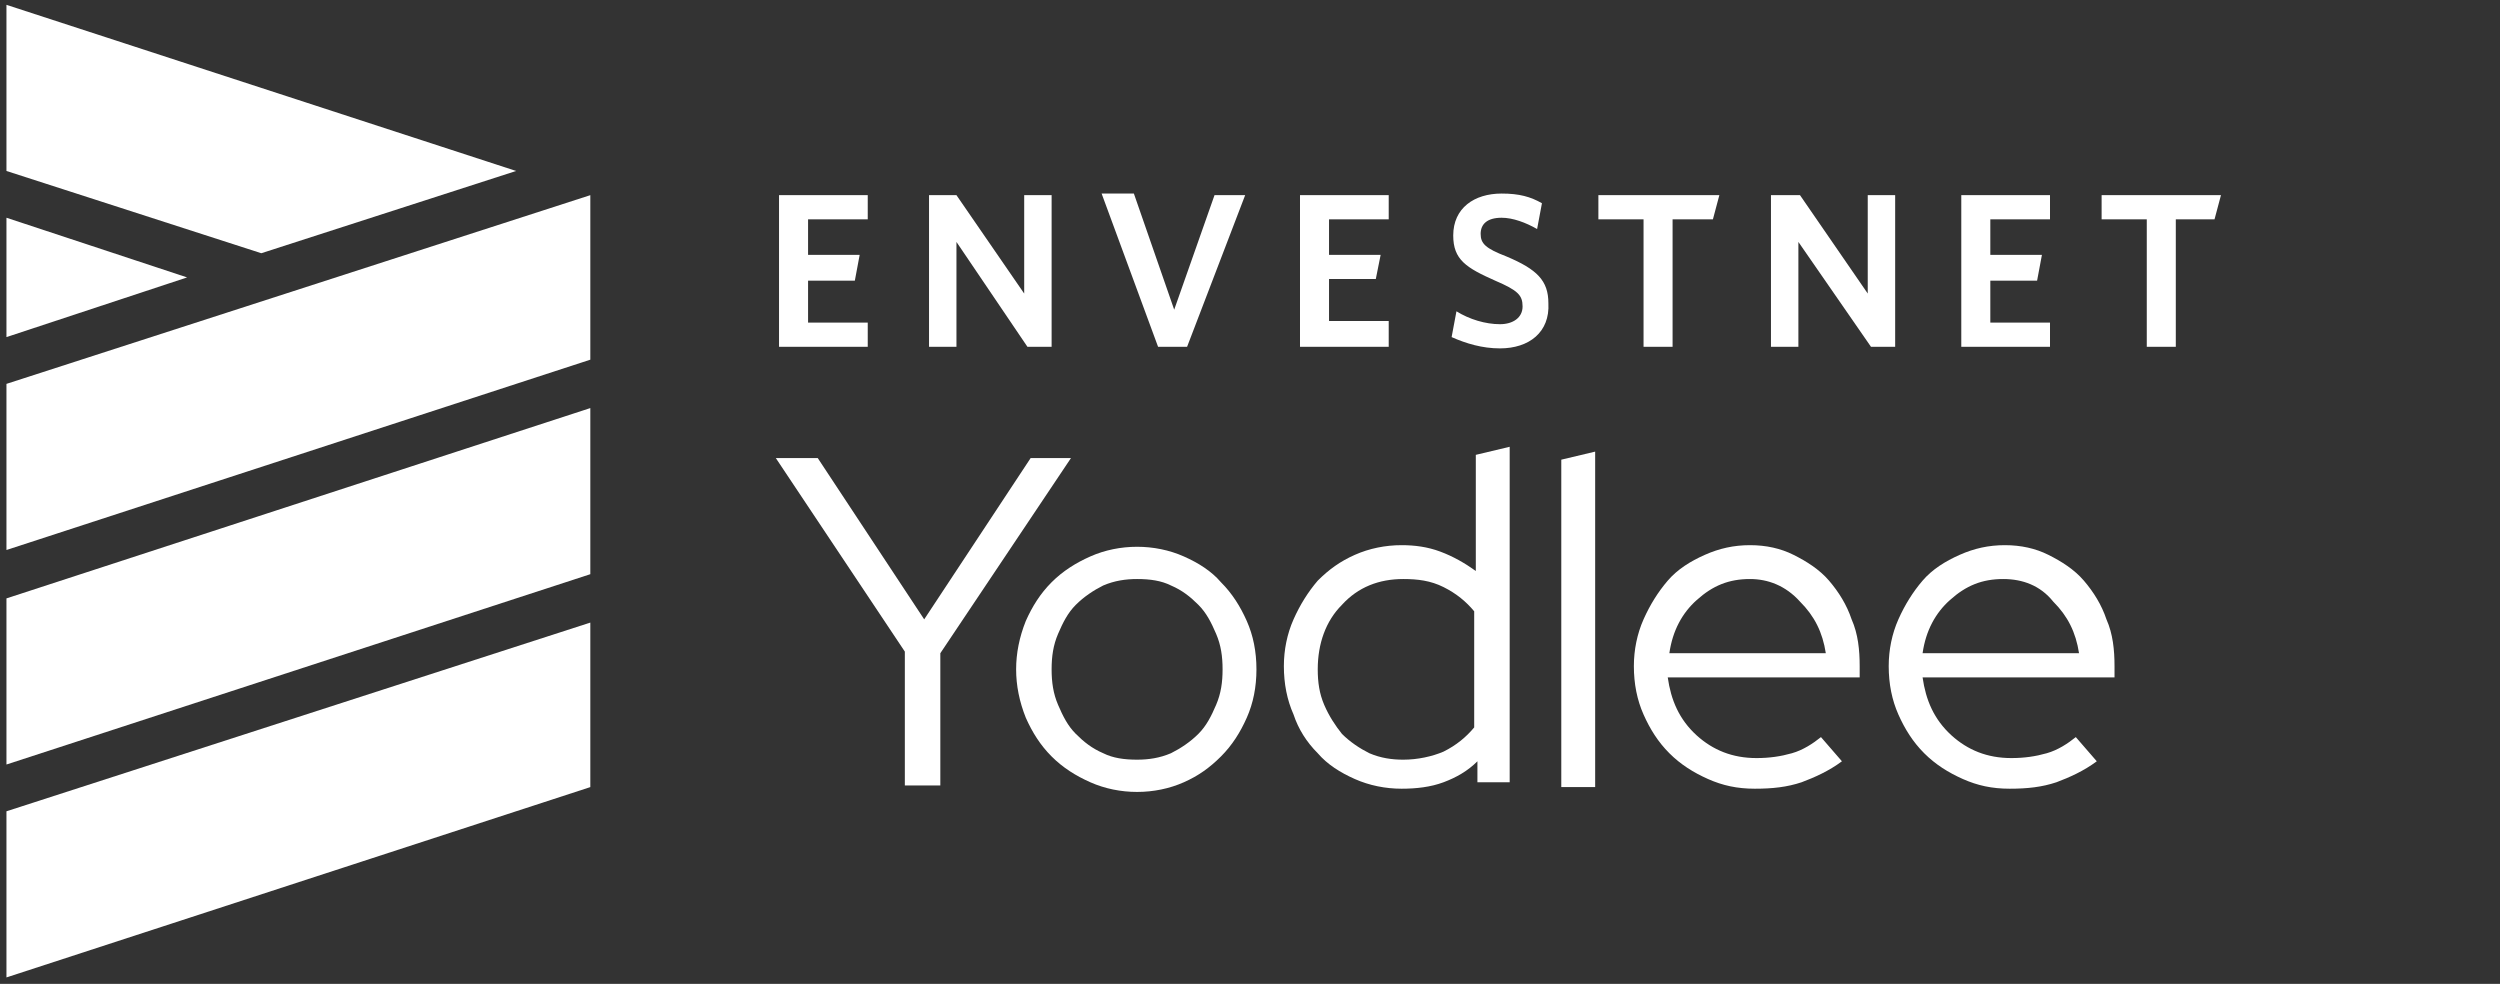
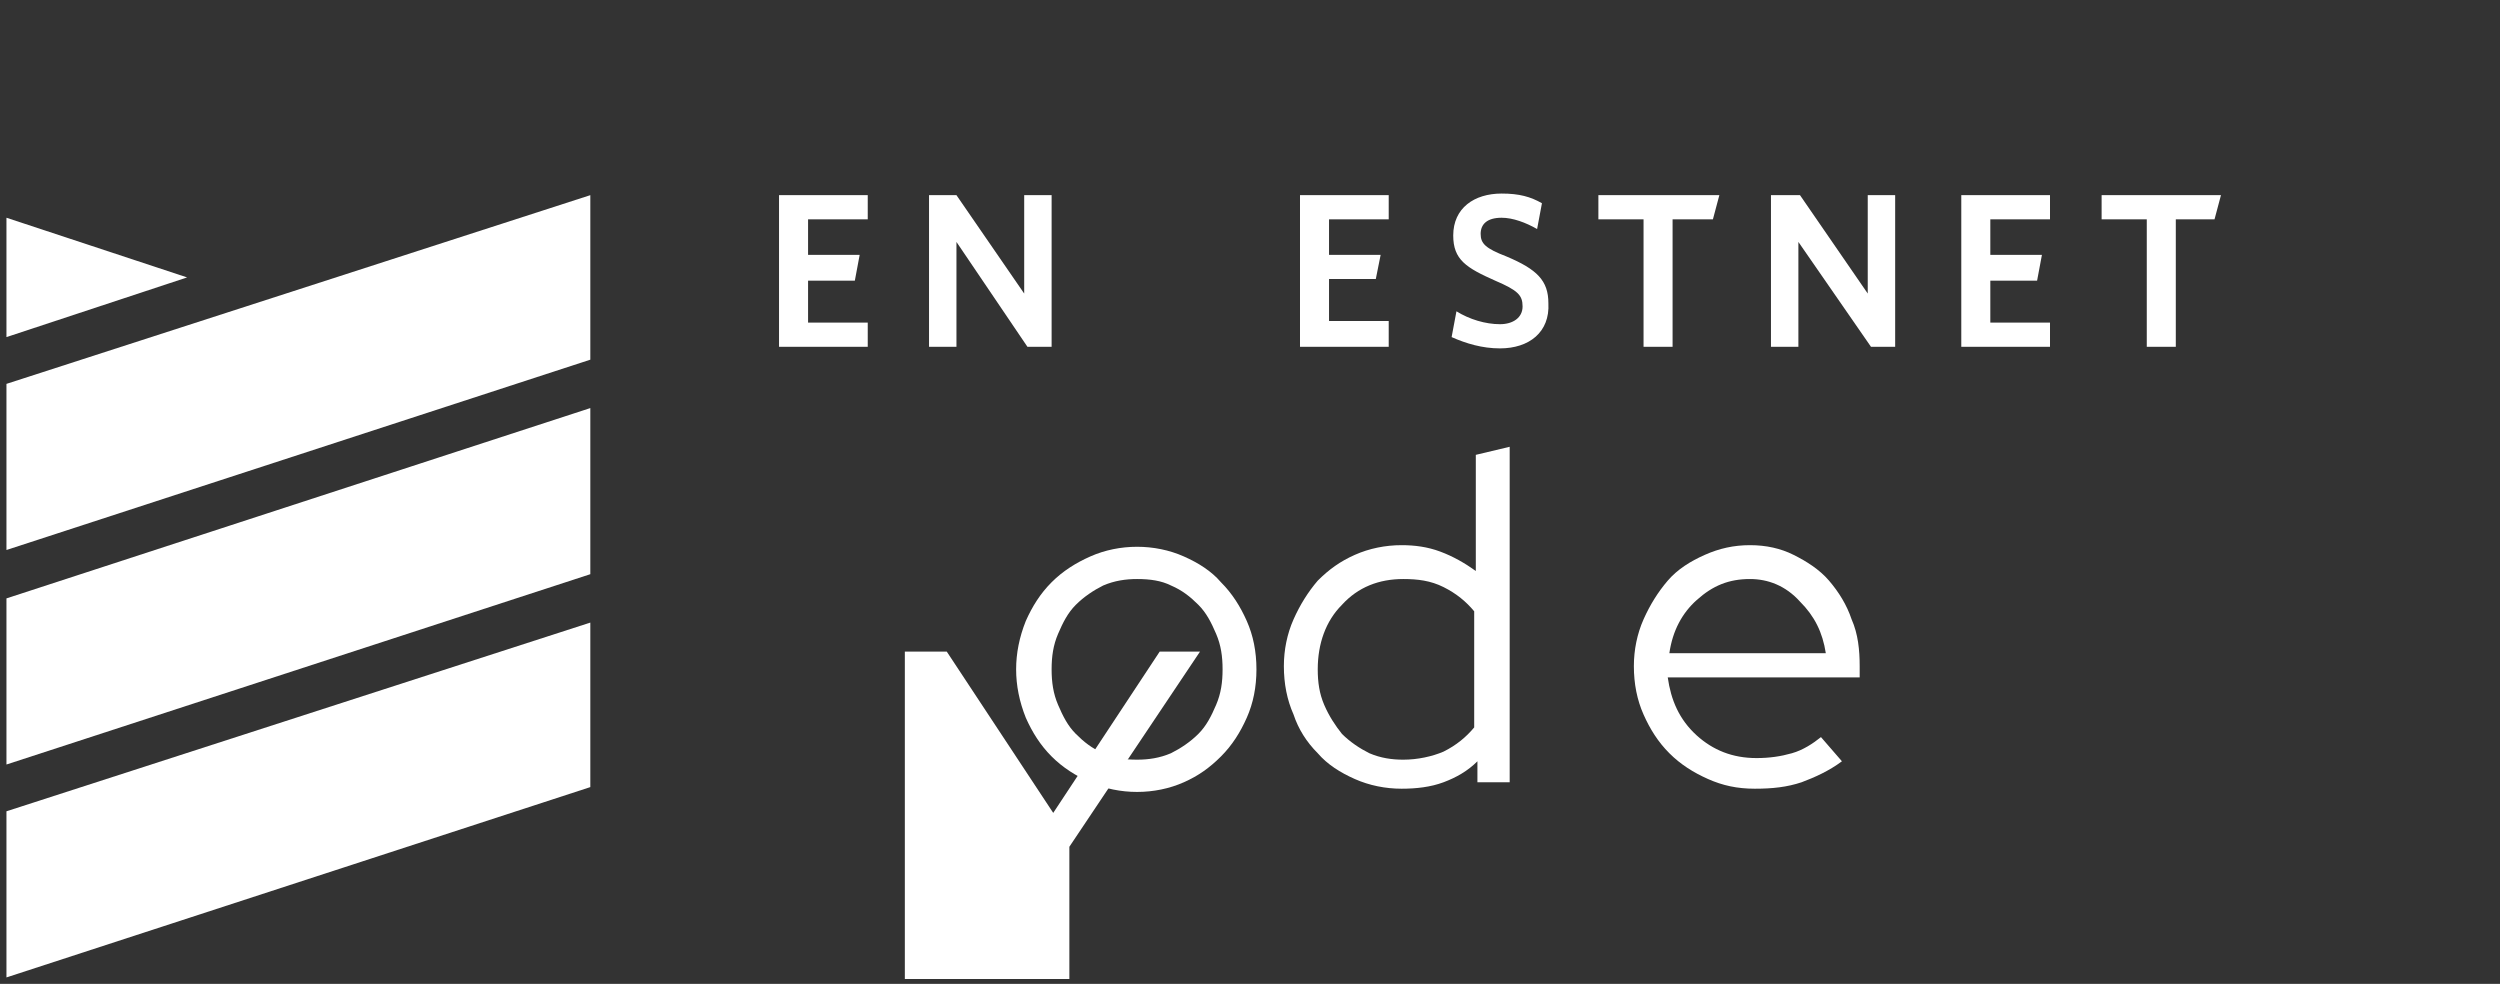
<svg xmlns="http://www.w3.org/2000/svg" version="1.1" id="Layer_1" x="0px" y="0px" viewBox="0 0 155 61" style="enable-background:new 0 0 155 61;" xml:space="preserve">
  <rect x="0" y="0" width="155" height="61" fill="#333333" stroke="none" />
  <style type="text/css">
	.st0{fill:#FFFFFF;}
</style>
  <g>
    <g>
      <polygon class="st0" points="0.4,60.6 0.4,50.3 36.6,38.6 36.6,48.8 36.6,48.8   " />
      <polygon class="st0" points="0.4,47.4 0.4,37.1 0.4,37.1 36.6,25.3 36.6,35.6 36.6,35.6 32,37.1   " />
-       <polygon class="st0" points="0.4,10.6 0.4,0.3 32,10.6 16.2,15.7   " />
      <polygon class="st0" points="0.4,20.9 0.4,13.5 11.6,17.2   " />
      <polygon class="st0" points="0.4,23.8 0.4,23.8 36.6,12.1 36.6,22.3 36.6,22.3 0.4,34.1   " />
    </g>
  </g>
  <g>
-     <path class="st0" d="M56.1,48.7v-8.3l-8-12h2.6l6.6,10l6.6-10h2.5l-8.1,12.1v8.2H56.1z" />
+     <path class="st0" d="M56.1,48.7v-8.3h2.6l6.6,10l6.6-10h2.5l-8.1,12.1v8.2H56.1z" />
    <path class="st0" d="M63,41.5c0-1,0.2-2,0.6-3c0.4-0.9,0.9-1.7,1.6-2.4c0.7-0.7,1.5-1.2,2.4-1.6c0.9-0.4,1.9-0.6,2.9-0.6   c1,0,2,0.2,2.9,0.6c0.9,0.4,1.7,0.9,2.3,1.6c0.7,0.7,1.2,1.5,1.6,2.4c0.4,0.9,0.6,1.9,0.6,3c0,1.1-0.2,2.1-0.6,3   c-0.4,0.9-0.9,1.7-1.6,2.4c-0.7,0.7-1.4,1.2-2.3,1.6c-0.9,0.4-1.9,0.6-2.9,0.6c-1,0-2-0.2-2.9-0.6c-0.9-0.4-1.7-0.9-2.4-1.6   c-0.7-0.7-1.2-1.5-1.6-2.4C63.2,43.5,63,42.5,63,41.5z M70.5,47.1c0.7,0,1.4-0.1,2.1-0.4c0.6-0.3,1.2-0.7,1.7-1.2   c0.5-0.5,0.8-1.1,1.1-1.8c0.3-0.7,0.4-1.4,0.4-2.2c0-0.8-0.1-1.5-0.4-2.2c-0.3-0.7-0.6-1.3-1.1-1.8c-0.5-0.5-1-0.9-1.7-1.2   c-0.6-0.3-1.3-0.4-2.1-0.4c-0.7,0-1.4,0.1-2.1,0.4c-0.6,0.3-1.2,0.7-1.7,1.2c-0.5,0.5-0.8,1.1-1.1,1.8c-0.3,0.7-0.4,1.4-0.4,2.2   c0,0.8,0.1,1.5,0.4,2.2c0.3,0.7,0.6,1.3,1.1,1.8c0.5,0.5,1,0.9,1.7,1.2C69,47,69.7,47.1,70.5,47.1z" />
    <path class="st0" d="M91.6,48.7v-1.5c-0.6,0.6-1.3,1-2.1,1.3c-0.8,0.3-1.7,0.4-2.6,0.4c-1,0-2-0.2-2.9-0.6   c-0.9-0.4-1.7-0.9-2.3-1.6c-0.7-0.7-1.2-1.5-1.5-2.4c-0.4-0.9-0.6-1.9-0.6-3c0-1,0.2-2,0.6-2.9c0.4-0.9,0.9-1.7,1.5-2.4   c0.7-0.7,1.4-1.2,2.3-1.6c0.9-0.4,1.9-0.6,2.9-0.6c0.8,0,1.6,0.1,2.4,0.4c0.8,0.3,1.5,0.7,2.2,1.2v-7.2l2.1-0.5v20.8H91.6z    M81.7,41.5c0,0.8,0.1,1.5,0.4,2.2c0.3,0.7,0.7,1.3,1.1,1.8c0.5,0.5,1.1,0.9,1.7,1.2c0.7,0.3,1.4,0.4,2.1,0.4   c0.9,0,1.8-0.2,2.5-0.5c0.8-0.4,1.4-0.9,1.9-1.5v-7.2c-0.5-0.6-1.1-1.1-1.9-1.5c-0.8-0.4-1.6-0.5-2.5-0.5c-1.5,0-2.8,0.5-3.8,1.6   C82.2,38.5,81.7,39.9,81.7,41.5z" />
-     <path class="st0" d="M98.9,28v20.8h-2.1V28.5L98.9,28z" />
    <path class="st0" d="M114.2,47.2c-0.8,0.6-1.7,1-2.5,1.3c-0.9,0.3-1.8,0.4-2.9,0.4s-2-0.2-2.9-0.6c-0.9-0.4-1.7-0.9-2.4-1.6   c-0.7-0.7-1.2-1.5-1.6-2.4c-0.4-0.9-0.6-1.9-0.6-3c0-1,0.2-2,0.6-2.9c0.4-0.9,0.9-1.7,1.5-2.4c0.6-0.7,1.4-1.2,2.3-1.6   c0.9-0.4,1.8-0.6,2.8-0.6c1,0,1.9,0.2,2.7,0.6c0.8,0.4,1.6,0.9,2.2,1.6c0.6,0.7,1.1,1.5,1.4,2.4c0.4,0.9,0.5,1.9,0.5,2.9v0.7h-11.9   c0.2,1.4,0.7,2.6,1.8,3.6c1,0.9,2.2,1.4,3.7,1.4c0.8,0,1.5-0.1,2.2-0.3c0.7-0.2,1.3-0.6,1.8-1L114.2,47.2z M108.5,35.9   c-1.3,0-2.3,0.4-3.3,1.3c-0.9,0.8-1.5,1.9-1.7,3.3h9.7c-0.2-1.3-0.7-2.3-1.6-3.2C110.7,36.3,109.6,35.9,108.5,35.9z" />
-     <path class="st0" d="M130,47.2c-0.8,0.6-1.7,1-2.5,1.3c-0.9,0.3-1.8,0.4-2.9,0.4s-2-0.2-2.9-0.6c-0.9-0.4-1.7-0.9-2.4-1.6   c-0.7-0.7-1.2-1.5-1.6-2.4c-0.4-0.9-0.6-1.9-0.6-3c0-1,0.2-2,0.6-2.9c0.4-0.9,0.9-1.7,1.5-2.4c0.6-0.7,1.4-1.2,2.3-1.6   c0.9-0.4,1.8-0.6,2.8-0.6c1,0,1.9,0.2,2.7,0.6c0.8,0.4,1.6,0.9,2.2,1.6c0.6,0.7,1.1,1.5,1.4,2.4c0.4,0.9,0.5,1.9,0.5,2.9v0.7h-11.9   c0.2,1.4,0.7,2.6,1.8,3.6c1,0.9,2.2,1.4,3.7,1.4c0.8,0,1.5-0.1,2.2-0.3c0.7-0.2,1.3-0.6,1.8-1L130,47.2z M124.2,35.9   c-1.3,0-2.3,0.4-3.3,1.3c-0.9,0.8-1.5,1.9-1.7,3.3h9.7c-0.2-1.3-0.7-2.3-1.6-3.2C126.5,36.3,125.4,35.9,124.2,35.9z" />
  </g>
  <g>
    <polygon class="st0" points="48.3,21.5 48.3,12.1 53.8,12.1 53.8,13.6 50.1,13.6 50.1,15.8 53.3,15.8 53,17.4 50.1,17.4 50.1,20    53.8,20 53.8,21.5  " />
    <polygon class="st0" points="63.7,21.5 59.3,15 59.3,21.5 57.6,21.5 57.6,12.1 59.3,12.1 63.5,18.2 63.5,12.1 65.2,12.1 65.2,21.5     " />
-     <polygon class="st0" points="73.6,21.5 71.8,21.5 68.3,12 70.3,12 72.8,19.2 75.3,12.1 77.2,12.1  " />
    <path class="st0" d="M93,21.6c-1.1,0-2.1-0.3-3-0.7l0.3-1.6c0.8,0.5,1.8,0.8,2.7,0.8c0.8,0,1.4-0.4,1.4-1.1c0-0.7-0.3-1-1.7-1.6   c-1.8-0.8-2.6-1.3-2.6-2.8c0-1.7,1.3-2.6,3-2.6c1.1,0,1.8,0.2,2.5,0.6l-0.3,1.6c-0.7-0.4-1.5-0.7-2.2-0.7c-0.9,0-1.3,0.4-1.3,1   c0,0.6,0.3,0.9,1.6,1.4c1.9,0.8,2.6,1.5,2.6,2.9C96.1,20.6,94.8,21.6,93,21.6" />
    <polygon class="st0" points="103.7,13.6 103.7,21.5 101.9,21.5 101.9,13.6 99.1,13.6 99.1,12.1 106.6,12.1 106.2,13.6  " />
    <polygon class="st0" points="116,21.5 111.5,15 111.5,21.5 109.8,21.5 109.8,12.1 111.6,12.1 115.8,18.2 115.8,12.1 117.5,12.1    117.5,21.5  " />
    <polygon class="st0" points="134.9,13.6 134.9,21.5 133.1,21.5 133.1,13.6 130.3,13.6 130.3,12.1 137.7,12.1 137.3,13.6  " />
    <polygon class="st0" points="80.6,21.5 80.6,12.1 86.1,12.1 86.1,13.6 82.4,13.6 82.4,15.8 85.6,15.8 85.3,17.3 82.4,17.3    82.4,19.9 86.1,19.9 86.1,21.5  " />
    <polygon class="st0" points="121.6,21.5 121.6,12.1 127.1,12.1 127.1,13.6 123.4,13.6 123.4,15.8 126.6,15.8 126.3,17.4    123.4,17.4 123.4,20 127.1,20 127.1,21.5  " />
  </g>
</svg>